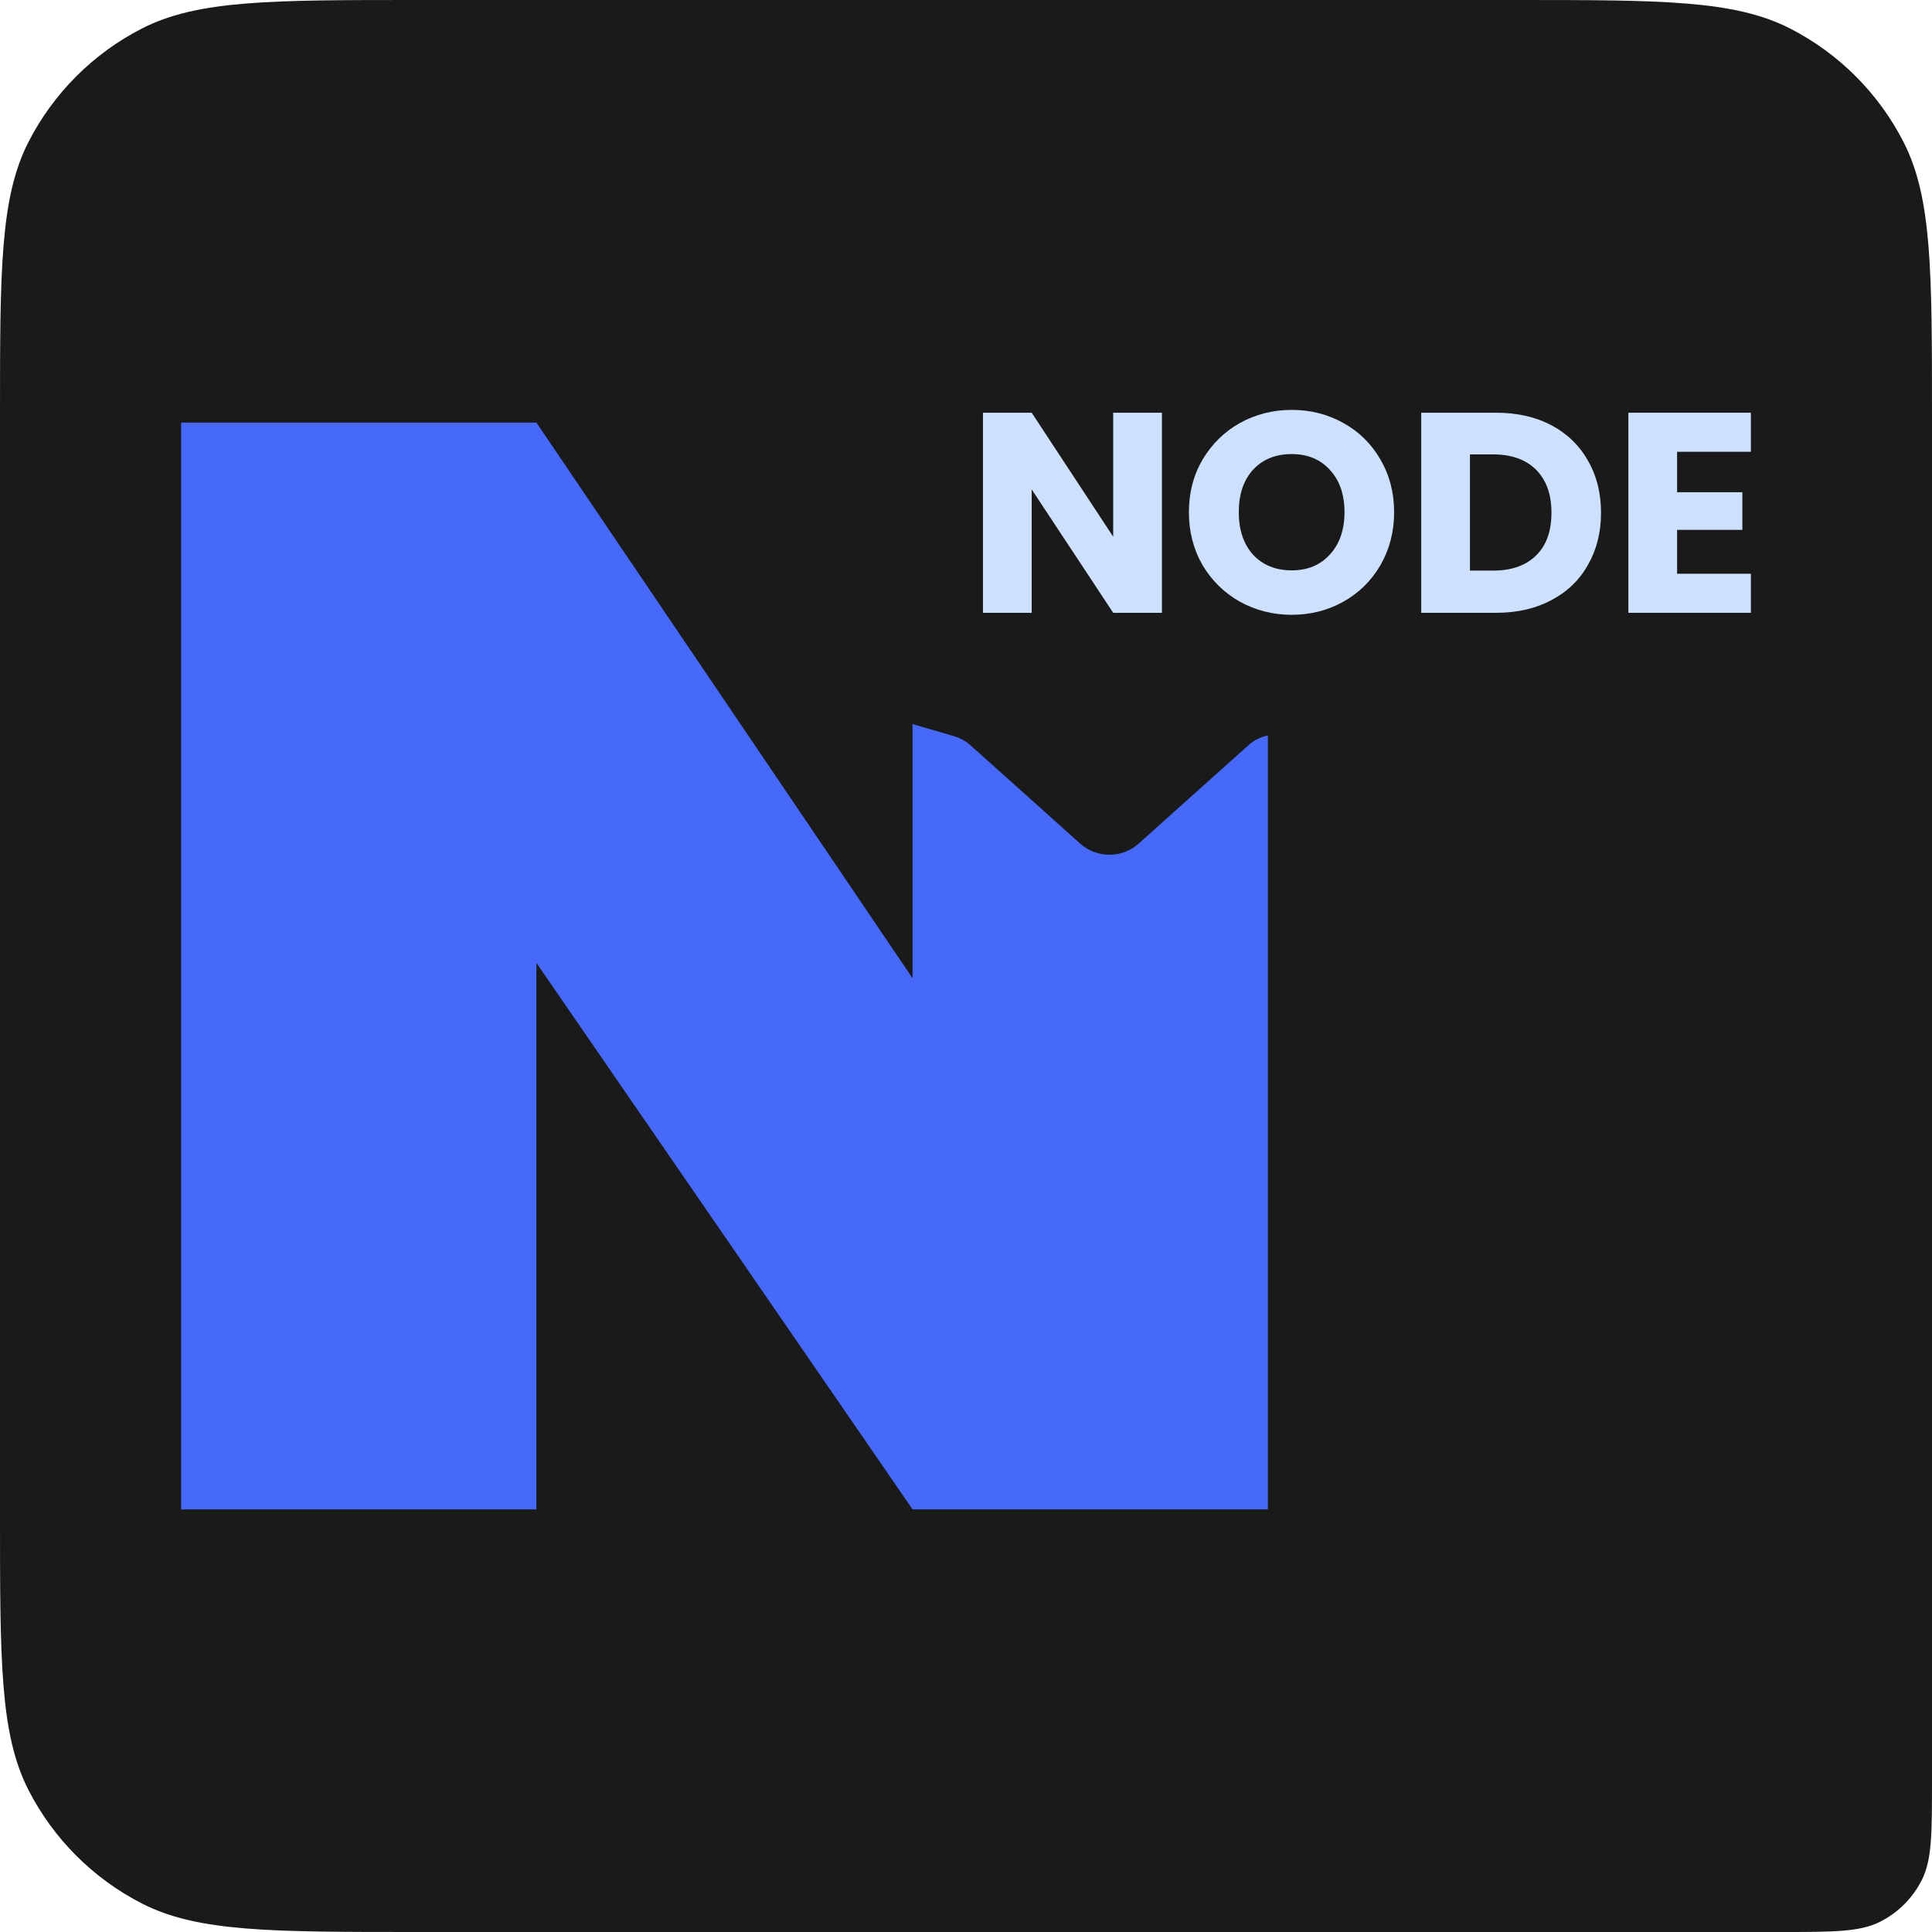
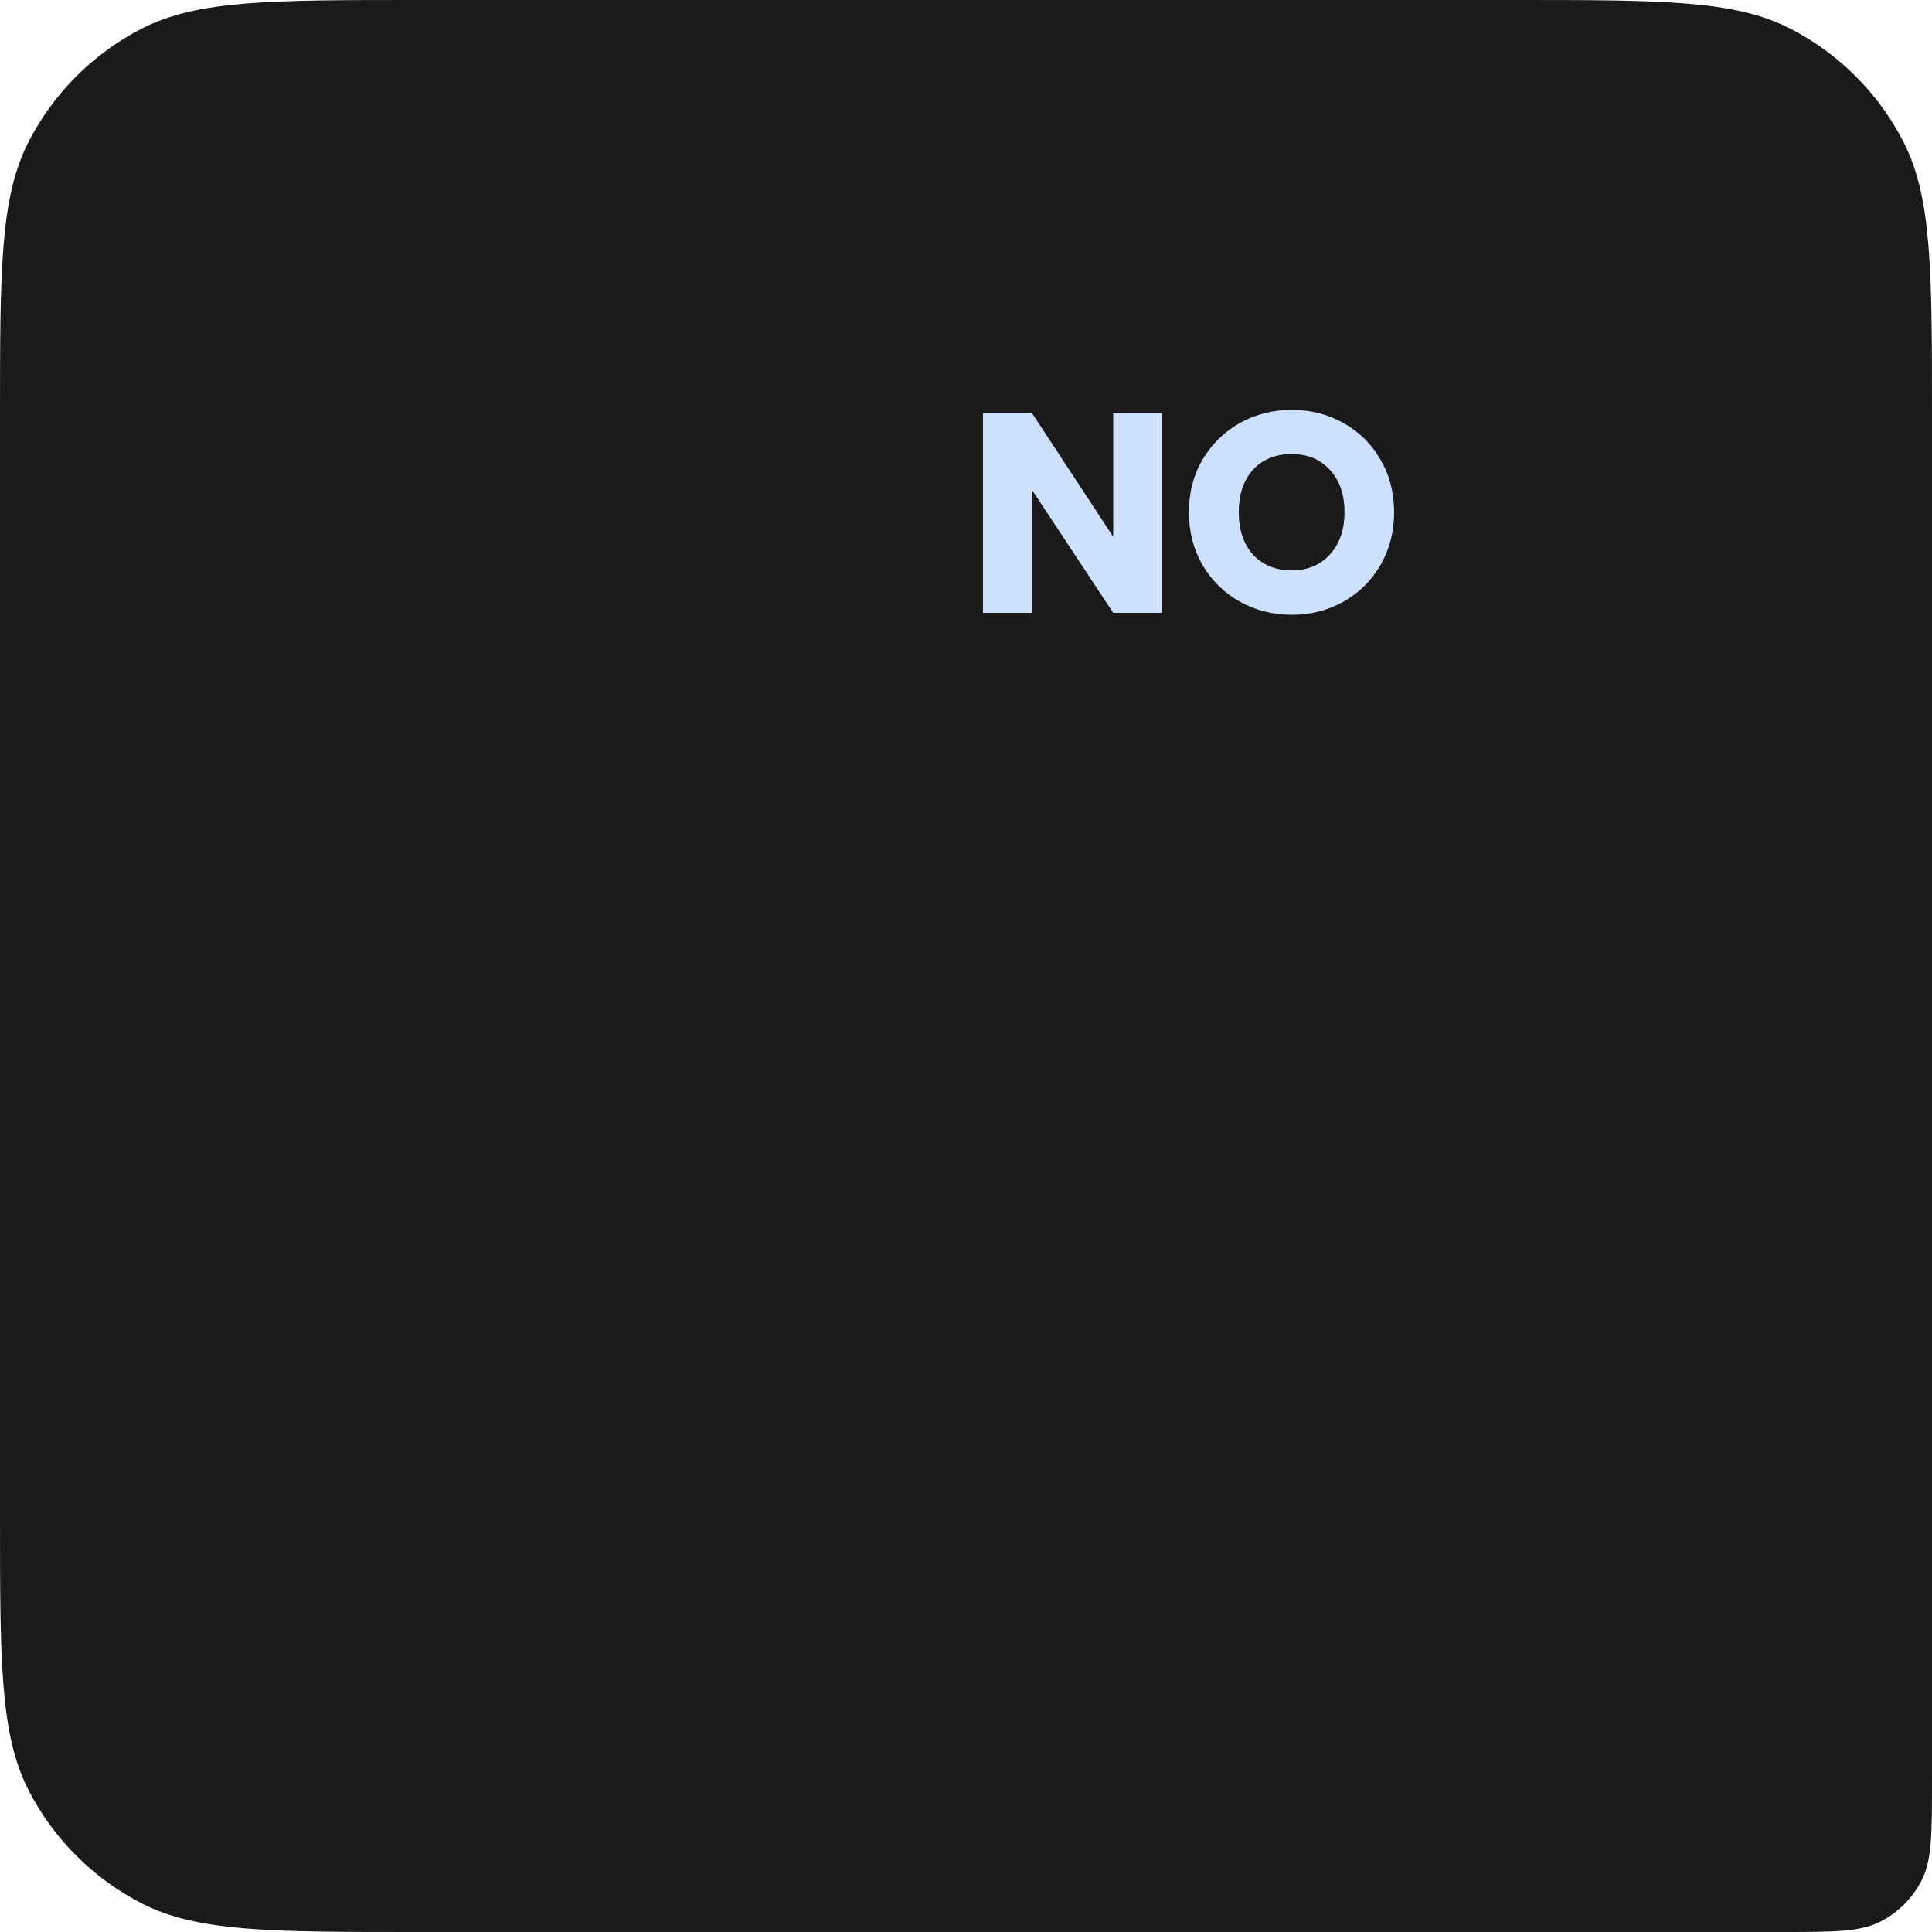
<svg xmlns="http://www.w3.org/2000/svg" width="32" height="32" viewBox="0 0 32 32" fill="none">
  <g clip-path="url(#clip0_125_5)">
    <path d="M0 6.902C0 4.486 0 3.278 0.47 2.355C0.884 1.544 1.544 0.884 2.355 0.47C3.278 0 4.486 0 6.902 0H25.098C27.514 0 28.722 0 29.645 0.47C30.456 0.884 31.116 1.544 31.53 2.355C32 3.278 32 4.486 32 6.902V29.49C32 30.369 32 30.808 31.829 31.143C31.679 31.439 31.439 31.679 31.143 31.829C30.808 32 30.369 32 29.49 32H6.902C4.486 32 3.278 32 2.355 31.53C1.544 31.116 0.884 30.456 0.47 29.645C0 28.722 0 27.514 0 25.098V6.902Z" fill="#1A1A1A" />
-     <path fill-rule="evenodd" clip-rule="evenodd" d="M15.115 11.993V16.203L8.885 7H3V25H8.885V15.949L15.115 25H21V12.179L20.951 12.193C20.848 12.223 20.754 12.275 20.675 12.346L18.858 13.974C18.587 14.218 18.165 14.218 17.893 13.974L16.076 12.346C15.998 12.275 15.903 12.223 15.8 12.193L15.115 11.993Z" fill="#4669FA" />
-     <path d="M27.778 7.483V8.153H28.859V8.776H27.778V9.503H29V10.15H26.971V6.836H29V7.483H27.778Z" fill="#CDE1FF" />
-     <path d="M24.781 6.836C25.131 6.836 25.436 6.906 25.697 7.044C25.958 7.183 26.16 7.378 26.301 7.629C26.446 7.878 26.518 8.166 26.518 8.493C26.518 8.817 26.446 9.105 26.301 9.357C26.16 9.609 25.956 9.804 25.692 9.942C25.431 10.081 25.127 10.15 24.781 10.15H23.54V6.836H24.781ZM24.729 9.451C25.035 9.451 25.272 9.368 25.442 9.201C25.612 9.034 25.697 8.798 25.697 8.493C25.697 8.188 25.612 7.95 25.442 7.78C25.272 7.611 25.035 7.526 24.729 7.526H24.347V9.451H24.729Z" fill="#CDE1FF" />
    <path d="M21.396 10.183C21.085 10.183 20.798 10.11 20.537 9.966C20.279 9.821 20.073 9.62 19.919 9.362C19.768 9.1 19.692 8.808 19.692 8.484C19.692 8.16 19.768 7.869 19.919 7.611C20.073 7.353 20.279 7.151 20.537 7.006C20.798 6.862 21.085 6.789 21.396 6.789C21.708 6.789 21.992 6.862 22.25 7.006C22.512 7.151 22.716 7.353 22.864 7.611C23.015 7.869 23.091 8.16 23.091 8.484C23.091 8.808 23.015 9.1 22.864 9.362C22.713 9.62 22.509 9.821 22.25 9.966C21.992 10.11 21.708 10.183 21.396 10.183ZM21.396 9.447C21.66 9.447 21.871 9.358 22.029 9.182C22.189 9.006 22.269 8.773 22.269 8.484C22.269 8.191 22.189 7.958 22.029 7.785C21.871 7.609 21.66 7.521 21.396 7.521C21.129 7.521 20.915 7.607 20.754 7.78C20.597 7.954 20.518 8.188 20.518 8.484C20.518 8.776 20.597 9.011 20.754 9.187C20.915 9.36 21.129 9.447 21.396 9.447Z" fill="#CDE1FF" />
    <path d="M19.245 10.15H18.438L17.088 8.106V10.15H16.281V6.836H17.088L18.438 8.89V6.836H19.245V10.15Z" fill="#CDE1FF" />
  </g>
  <defs>
    <clipPath id="clip0_125_5">
      <rect width="32" height="32" fill="white" />
    </clipPath>
  </defs>
</svg>